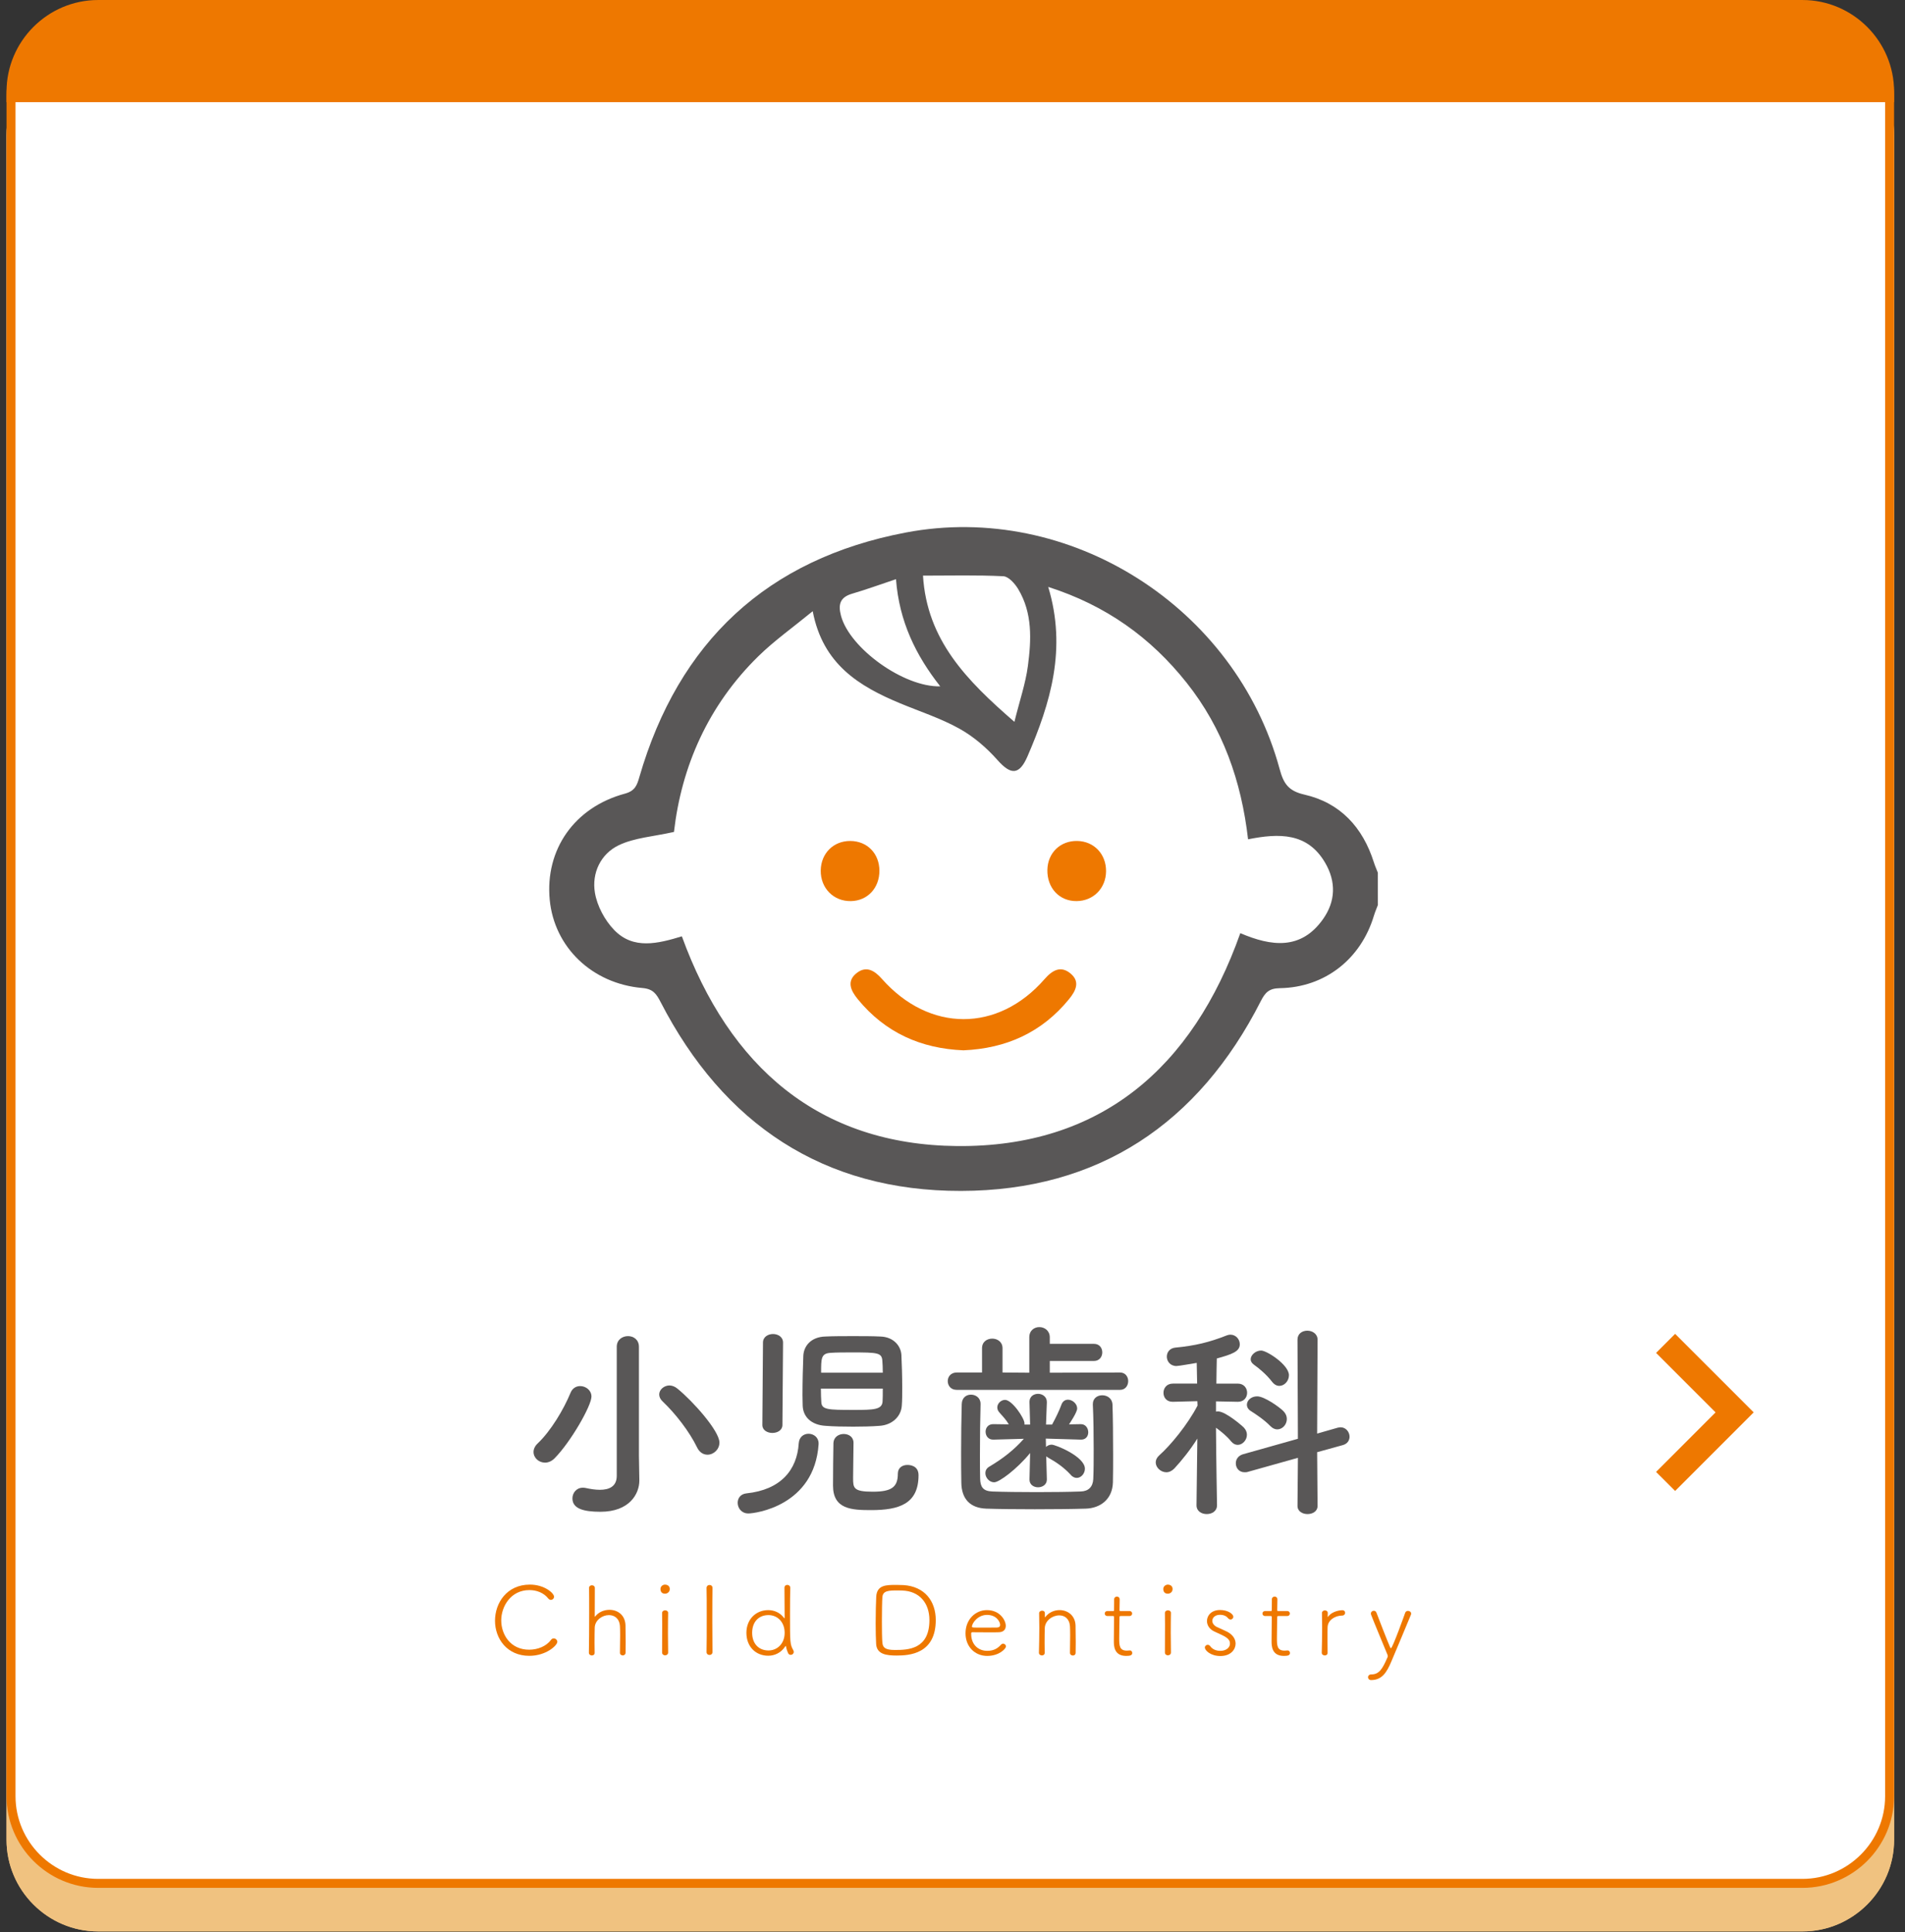
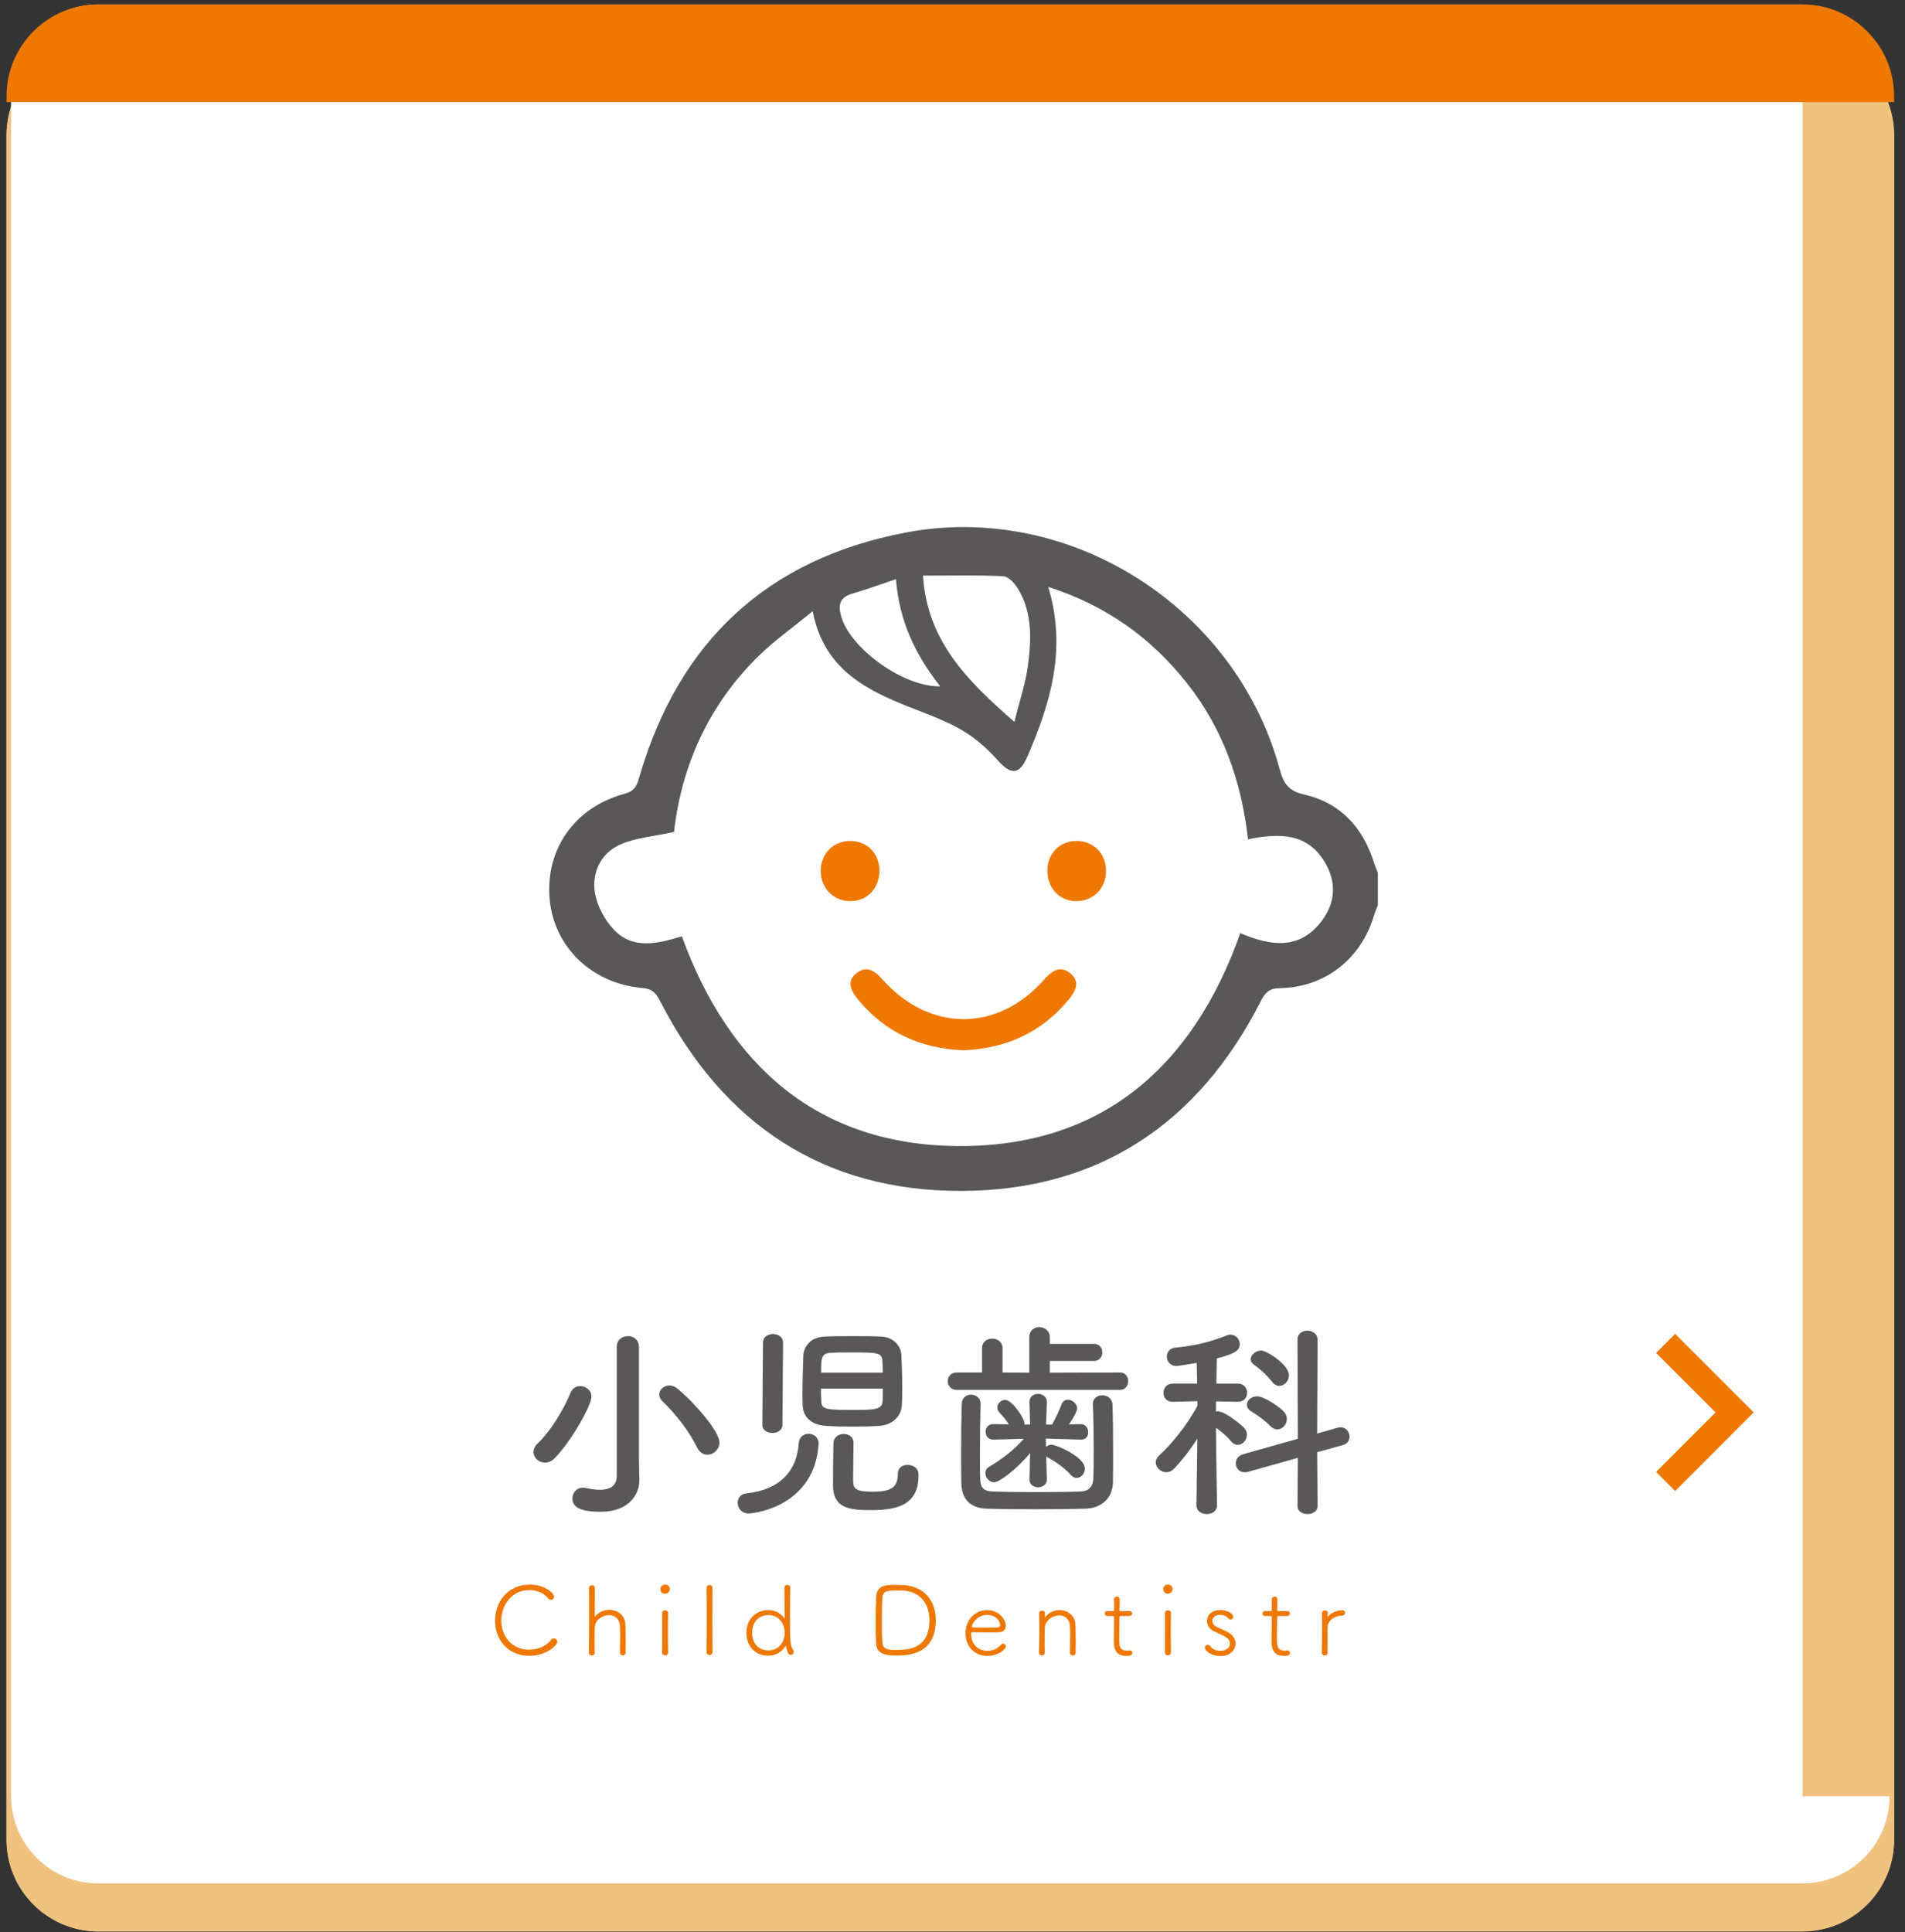
<svg xmlns="http://www.w3.org/2000/svg" version="1.1" id="レイヤー_6" x="0px" y="0px" width="212.004px" height="214.993px" viewBox="0 0 212.004 214.993" enable-background="new 0 0 212.004 214.993" xml:space="preserve">
  <rect x="0" y="0" width="212.004" height="214.993" fill="#333333" stroke="none" />
  <g>
    <g>
      <path fill="#F0C280" stroke="#F0C280" stroke-miterlimit="10" d="M210.29,204.716c0,5.33-4.362,9.693-9.693,9.693H10.92    c-5.331,0-9.693-4.363-9.693-9.693V15.04c0-5.332,4.362-9.693,9.693-9.693h189.677c5.331,0,9.693,4.361,9.693,9.693V204.716z" />
      <path fill="#F0C280" stroke="#F0C280" stroke-miterlimit="10" d="M210.29,204.716c0,5.33-4.362,9.693-9.693,9.693H10.92    c-5.331,0-9.693-4.363-9.693-9.693V15.04c0-5.332,4.362-9.693,9.693-9.693h189.677c5.331,0,9.693,4.361,9.693,9.693V204.716z" />
    </g>
    <g>
-       <path fill="#FFFFFF" d="M210.29,199.868c0,5.332-4.362,9.693-9.693,9.693H10.92c-5.331,0-9.693-4.361-9.693-9.693V10.194    c0-5.332,4.362-9.693,9.693-9.693h189.677c5.331,0,9.693,4.361,9.693,9.693V199.868z" />
-       <path fill="none" stroke="#EE7800" stroke-miterlimit="10" d="M210.29,199.868c0,5.332-4.362,9.693-9.693,9.693H10.92    c-5.331,0-9.693-4.361-9.693-9.693V10.194c0-5.332,4.362-9.693,9.693-9.693h189.677c5.331,0,9.693,4.361,9.693,9.693V199.868z" />
+       <path fill="#FFFFFF" d="M210.29,199.868c0,5.332-4.362,9.693-9.693,9.693H10.92c-5.331,0-9.693-4.361-9.693-9.693V10.194    c0-5.332,4.362-9.693,9.693-9.693h189.677V199.868z" />
    </g>
    <path fill="#EE7800" stroke="#EE7800" stroke-miterlimit="10" d="M200.597,0.989H10.92c-5.331,0-9.693,4.363-9.693,9.693v0.189   H210.29v-0.189C210.29,5.352,205.928,0.989,200.597,0.989z" />
    <g>
      <path fill="#595757" d="M60.657,162.747c-0.698,0-1.28-0.535-1.28-1.188c0-0.303,0.14-0.652,0.465-0.953    c1.466-1.396,2.886-3.771,3.653-5.633c0.209-0.512,0.628-0.744,1.07-0.744c0.628,0,1.257,0.465,1.257,1.164    c0,1.023-2.304,5.049-4.096,6.863C61.378,162.606,61.006,162.747,60.657,162.747z M71.151,164.7c0,0.023,0,0.023,0,0.047    c0,1.467-1.094,3.467-4.328,3.467c-1.885,0-3.118-0.348-3.118-1.488c0-0.605,0.442-1.188,1.14-1.188c0.093,0,0.209,0,0.303,0.023    c0.535,0.117,1.094,0.209,1.605,0.209c1.047,0,1.885-0.371,1.885-1.559v-14.357c0-0.791,0.628-1.186,1.257-1.186    c0.605,0,1.21,0.395,1.21,1.186v12.102L71.151,164.7z M77.574,161.048c-0.861-1.77-2.396-3.746-3.816-5.096    c-0.279-0.256-0.396-0.535-0.396-0.791c0-0.535,0.536-1.002,1.141-1.002c0.279,0,0.605,0.117,0.884,0.35    c1.698,1.373,4.677,4.701,4.677,6.004c0,0.768-0.651,1.35-1.326,1.35C78.295,161.862,77.853,161.63,77.574,161.048z" />
      <path fill="#595757" d="M83.281,168.401c-0.768,0-1.187-0.605-1.187-1.188c0-0.488,0.303-0.977,0.978-1.047    c3.816-0.396,5.631-2.605,5.817-5.561c0.046-0.723,0.559-1.072,1.094-1.072c0.559,0,1.117,0.396,1.117,1.072    c0,0.045,0,0.068,0,0.092C90.634,167.563,84.049,168.401,83.281,168.401z M84.91,149.39c0-0.629,0.558-0.955,1.117-0.955    s1.117,0.326,1.117,0.955l-0.07,9.168c0,0.582-0.559,0.885-1.117,0.885c-0.558,0-1.117-0.303-1.117-0.885L84.91,149.39z     M94.962,148.669c1.07,0,2.141,0,3.025,0.045c1.466,0.047,2.257,1.049,2.327,2.025c0.046,0.977,0.093,2.35,0.093,3.607    c0,0.768,0,1.488-0.047,2.047c-0.069,1.211-1.07,2.164-2.466,2.258c-0.908,0.07-1.932,0.092-2.932,0.092    c-1.094,0-2.164-0.021-3.095-0.092c-1.559-0.094-2.49-0.979-2.537-2.234c0-0.35-0.023-0.744-0.023-1.188    c0-1.441,0.046-3.258,0.093-4.373c0.047-1.07,0.838-2.096,2.443-2.143C92.775,148.669,93.869,148.669,94.962,148.669z     M91.356,154.509c0,0.605,0.023,1.141,0.046,1.467c0.023,0.883,0.698,0.906,3.607,0.906c2.21,0,3.165-0.023,3.211-0.953    c0.023-0.303,0.023-0.838,0.023-1.42H91.356z M98.244,152.741c0-0.535-0.023-1.002-0.047-1.281    c-0.046-0.953-0.488-0.977-3.42-0.977c-0.861,0-1.699,0-2.35,0.047c-1.047,0.068-1.047,0.605-1.047,2.211H98.244z M93.892,159.558    c0.559,0,1.094,0.326,1.094,0.979c0,0.906-0.046,2.814-0.046,3.908c0,1.117,0.023,1.537,2.187,1.537    c2.094,0,2.792-0.512,2.792-2.002c0-0.674,0.512-0.977,1.07-0.977c0.186,0,1.233,0.023,1.233,1.139    c0,3.189-2.141,3.887-5.282,3.887c-2.164,0-4.235-0.094-4.235-2.723c0-0.906,0.023-4.025,0.046-4.77    C92.798,159.884,93.357,159.558,93.892,159.558z" />
      <path fill="#595757" d="M106.473,154.649c-0.675,0-1-0.49-1-0.979c0-0.465,0.326-0.953,1-0.953h2.816v-2.699    c0-0.723,0.558-1.07,1.14-1.07c0.558,0,1.14,0.348,1.14,1.07v2.699l2.979,0.023v-3.934c0-0.768,0.559-1.141,1.117-1.141    c0.582,0,1.164,0.396,1.164,1.141v0.721h4.91c0.628,0,0.931,0.467,0.931,0.955c0,0.465-0.303,0.953-0.931,0.953h-4.91v1.305    l7.819-0.023c0.605,0,0.907,0.488,0.907,0.953c0,0.488-0.302,0.979-0.907,0.979H106.473z M109.126,156.231    c-0.046,1.582-0.07,3.723-0.07,5.607c0,1,0,1.955,0.023,2.699c0.023,0.885,0.302,1.373,1.326,1.42    c1.28,0.047,3.142,0.07,4.979,0.07c1.838,0,3.653-0.023,4.887-0.07c0.861-0.023,1.35-0.512,1.396-1.373    c0.046-0.955,0.046-2.141,0.046-3.352c0-1.699-0.023-3.49-0.093-4.934c0-0.021,0-0.045,0-0.068c0-0.652,0.512-0.979,1.047-0.979    c0.559,0,1.117,0.35,1.14,1.047c0.046,1.281,0.07,3.445,0.07,5.539c0,1.094,0,2.188-0.023,3.096    c-0.046,1.908-1.419,2.885-3.025,2.932c-1.513,0.047-3.607,0.068-5.678,0.068c-2.048,0-4.049-0.021-5.398-0.068    c-1.769-0.07-2.746-1.047-2.769-2.91c-0.023-1.07-0.023-2.232-0.023-3.467c0-1.744,0.023-3.561,0.07-5.258    c0.023-0.723,0.512-1.047,1.024-1.047c0.535,0,1.07,0.348,1.07,1.023V156.231z M116.502,164.632c0,0.559-0.489,0.859-0.978,0.859    c-0.465,0-0.954-0.277-0.954-0.859v-0.023l0.07-2.932c-1.489,1.814-3.444,3.258-4.002,3.258c-0.536,0-0.978-0.514-0.978-1.025    c0-0.256,0.116-0.535,0.442-0.721c1.536-0.908,2.77-1.885,3.84-3.096l-3.397,0.094h-0.023c-0.558,0-0.837-0.441-0.837-0.885    c0-0.418,0.279-0.838,0.837-0.838h0.023l1.722,0.023c-0.279-0.488-0.675-0.906-1.071-1.35c-0.14-0.162-0.209-0.348-0.209-0.535    c0-0.441,0.419-0.838,0.861-0.838c0.791,0,2.164,2.049,2.164,2.607c0,0.047,0,0.092,0,0.139h0.628l-0.07-2.467    c-0.023-0.697,0.512-0.953,0.954-0.953c0.489,0,0.978,0.326,0.978,0.908c0,0.021,0,0.021,0,0.045l-0.093,2.467h0.675    c0.396-0.721,0.814-1.582,1.047-2.232c0.14-0.373,0.419-0.535,0.721-0.535c0.489,0,1.024,0.441,1.024,0.977    c0,0.441-0.861,1.699-0.907,1.768l1.303-0.023h0.023c0.535,0,0.814,0.467,0.814,0.908c0,0.42-0.256,0.814-0.791,0.814    c-0.023,0-0.023,0-0.047,0l-3.886-0.115l0.023,0.93c0.163-0.162,0.396-0.256,0.628-0.256c0.442,0,3.7,1.326,3.7,2.676    c0,0.535-0.418,1.023-0.907,1.023c-0.209,0-0.465-0.092-0.675-0.348c-0.745-0.814-1.629-1.42-2.513-1.908    c-0.07-0.047-0.163-0.094-0.209-0.141l0.07,2.561V164.632z" />
      <path fill="#595757" d="M135.438,167.493c0,0.652-0.559,0.977-1.141,0.977c-0.581,0-1.14-0.324-1.14-0.977v-0.023l0.093-7.398    c-0.791,1.256-1.722,2.42-2.56,3.326c-0.279,0.279-0.582,0.42-0.885,0.42c-0.628,0-1.187-0.535-1.187-1.094    c0-0.279,0.116-0.535,0.396-0.791c1.257-1.117,3.142-3.398,4.259-5.539l-0.023-0.488l-2.723,0.07h-0.023    c-0.698,0-1.023-0.49-1.023-1.002s0.349-1.023,1.047-1.023h2.699l-0.047-2.303c-0.441,0.068-2.001,0.348-2.257,0.348    c-0.698,0-1.07-0.535-1.07-1.047c0-0.465,0.303-0.93,0.931-1c2.188-0.209,3.77-0.582,5.771-1.373    c0.14-0.047,0.256-0.07,0.372-0.07c0.604,0,1.047,0.512,1.047,1.07c0,0.814-0.884,1.117-2.56,1.582    c-0.023,0.49-0.023,1.537-0.047,2.793h2.374c0.698,0,1.047,0.512,1.047,1.023s-0.349,1.002-1.023,1.002h-0.023l-2.42-0.047v1.141    c0.093-0.023,0.162-0.023,0.232-0.023c0.861,0,2.77,1.676,2.886,1.814c0.232,0.256,0.325,0.512,0.325,0.791    c0,0.582-0.488,1.117-1.023,1.117c-0.256,0-0.512-0.117-0.745-0.396c-0.396-0.512-1.094-1.094-1.675-1.512    c0.023,3.514,0.116,8.609,0.116,8.609V167.493z M144.443,162.212l-5.562,1.559c-0.14,0.047-0.256,0.047-0.372,0.047    c-0.628,0-0.978-0.49-0.978-1.002c0-0.418,0.256-0.838,0.792-1l6.119-1.723l-0.046-11.029c0-0.674,0.535-1,1.094-1    c0.558,0,1.14,0.35,1.14,1l-0.047,10.449l2.281-0.652c0.116-0.023,0.232-0.047,0.325-0.047c0.605,0,1.001,0.535,1.001,1.047    c0,0.396-0.232,0.791-0.745,0.932l-2.862,0.791l0.047,5.98c0,0.605-0.559,0.906-1.117,0.906c-0.558,0-1.116-0.301-1.116-0.906    L144.443,162.212z M141.372,158.675c-0.675-0.699-1.629-1.326-2.141-1.652c-0.326-0.188-0.466-0.467-0.466-0.723    c0-0.465,0.466-0.93,1.141-0.93c0.814,0,2.489,1.209,2.908,1.629c0.279,0.279,0.396,0.582,0.396,0.885    c0,0.627-0.488,1.162-1.07,1.162C141.884,159.046,141.628,158.931,141.372,158.675z M141.559,153.741    c-0.582-0.768-1.467-1.514-2.002-1.885c-0.256-0.186-0.372-0.396-0.372-0.605c0-0.488,0.559-0.977,1.164-0.977    c0.628,0,3.095,1.582,3.095,2.746c0,0.65-0.513,1.186-1.07,1.186C142.094,154.206,141.814,154.067,141.559,153.741z" />
    </g>
    <g>
      <path fill-rule="evenodd" clip-rule="evenodd" fill="#595757" d="M153.339,100.704c-0.144,0.389-0.312,0.77-0.432,1.166    c-1.442,4.834-5.462,8.008-10.49,8.084c-1.183,0.02-1.617,0.482-2.104,1.438c-6.932,13.635-18.055,21.094-33.36,21.121    c-15.309,0.029-26.432-7.434-33.433-21.012c-0.472-0.914-0.838-1.463-2.031-1.566c-5.616-0.482-9.81-4.559-10.311-9.816    c-0.531-5.574,2.735-10.293,8.375-11.813c1.143-0.309,1.347-0.975,1.596-1.828c4.369-15.08,14.226-24.287,29.652-27.223    c18.232-3.467,36.715,8.289,41.607,26.316c0.434,1.6,0.959,2.434,2.756,2.844c3.992,0.908,6.5,3.645,7.733,7.542    c0.123,0.391,0.293,0.764,0.44,1.146C153.339,98.302,153.339,99.503,153.339,100.704z M75.883,104.185    c5.287,14.533,15.254,23.191,30.625,23.336c15.942,0.148,26.213-8.684,31.524-23.689c3.45,1.473,6.75,1.912,9.206-1.562    c1.404-1.986,1.469-4.16,0.233-6.275c-1.963-3.357-5.104-3.299-8.576-2.607c-0.746-6.493-2.816-12.358-6.837-17.42    c-3.99-5.025-8.968-8.605-15.404-10.662c2.084,6.875,0.263,12.906-2.295,18.828c-0.922,2.135-1.856,2.117-3.345,0.441    c-1.204-1.357-2.658-2.615-4.236-3.492c-2.08-1.16-4.389-1.904-6.601-2.824c-4.572-1.902-8.605-4.346-9.731-10.25    c-2.213,1.816-4.262,3.264-6.033,4.996c-5.607,5.48-8.576,12.291-9.408,19.565c-2.289,0.516-4.381,0.637-6.134,1.473    c-2.018,0.963-3.03,3.09-2.664,5.287c0.246,1.482,1.102,3.078,2.157,4.164C70.489,105.683,73.211,104.997,75.883,104.185z     M112.891,80.319c0.596-2.4,1.244-4.277,1.5-6.209c0.387-2.918,0.528-5.895-1.081-8.568c-0.365-0.607-1.066-1.395-1.65-1.424    c-2.889-0.146-5.791-0.068-8.942-0.068C103.161,71.233,107.572,75.704,112.891,80.319z M99.713,64.446    c-1.825,0.609-3.338,1.164-4.882,1.615c-1.354,0.396-1.572,1.203-1.237,2.459c0.962,3.605,6.972,7.957,11.042,7.848    C101.921,72.92,100.069,69.155,99.713,64.446z" />
      <path fill-rule="evenodd" clip-rule="evenodd" fill="#EE7800" d="M107.22,116.868c-4.728-0.193-8.698-1.961-11.744-5.67    c-0.804-0.977-1.307-2.043-0.099-2.957c1.05-0.791,1.948-0.25,2.772,0.682c5.271,5.961,12.92,5.967,18.099,0.021    c0.87-0.996,1.81-1.535,2.906-0.611c1.077,0.906,0.568,1.92-0.179,2.836C115.942,114.888,111.974,116.665,107.22,116.868z" />
      <path fill-rule="evenodd" clip-rule="evenodd" fill="#EE7800" d="M97.868,96.876c0.009,1.934-1.324,3.357-3.171,3.389    c-1.931,0.035-3.385-1.441-3.359-3.41c0.027-1.906,1.413-3.289,3.289-3.281C96.506,93.583,97.858,94.96,97.868,96.876z" />
      <path fill-rule="evenodd" clip-rule="evenodd" fill="#EE7800" d="M123.091,96.946c-0.016,1.889-1.409,3.301-3.275,3.318    c-1.919,0.02-3.3-1.459-3.255-3.484c0.044-1.895,1.448-3.246,3.333-3.207C121.76,93.614,123.105,95.034,123.091,96.946z" />
    </g>
    <polyline fill="none" stroke="#EE7800" stroke-width="3" stroke-miterlimit="10" points="185.361,149.476 193.043,157.155    185.361,164.839  " />
    <g>
      <path fill="#EE7800" d="M58.906,184.243c-2.475,0-3.818-1.91-3.818-3.904c0-1.984,1.322-4.021,3.882-4.021    c1.632,0,2.688,0.961,2.688,1.344c0,0.203-0.16,0.354-0.352,0.354c-0.096,0-0.213-0.043-0.298-0.16    c-0.501-0.631-1.291-0.928-2.091-0.928c-2.101,0-3.136,1.855-3.136,3.369c0,1.578,1.024,3.264,3.104,3.264    c0.96,0,1.909-0.383,2.432-1.088c0.085-0.127,0.203-0.17,0.31-0.17c0.203,0,0.395,0.17,0.395,0.383    C62.021,183.081,60.783,184.243,58.906,184.243z" />
      <path fill="#EE7800" d="M68.993,183.892c0.011-0.449,0.021-1.281,0.021-1.953c0-0.438-0.01-0.811-0.021-0.98    c-0.054-0.885-0.619-1.248-1.227-1.248c-0.736,0-1.547,0.555-1.579,1.387c-0.011,0.33-0.021,0.959-0.021,1.717    c0,0.342,0,0.703,0.011,1.088v0.01c0,0.193-0.149,0.289-0.31,0.289c-0.16,0-0.331-0.107-0.331-0.299v-0.01    c0.021-0.832,0.032-2.764,0.032-4.459c0-1.195,0-2.271-0.011-2.764v-0.01c0-0.17,0.16-0.266,0.32-0.266    c0.16,0,0.32,0.096,0.32,0.297c0,0.395-0.011,2.924-0.011,3.146c0,0.033,0.011,0.055,0.021,0.055c0.011,0,0.021-0.021,0.043-0.043    c0.373-0.48,0.981-0.725,1.579-0.725c0.885,0,1.738,0.553,1.781,1.717c0.01,0.34,0.021,1.131,0.021,1.865    c0,0.449,0,0.887-0.011,1.174c0,0.213-0.16,0.32-0.309,0.32c-0.16,0-0.32-0.107-0.32-0.299V183.892z" />
      <path fill="#EE7800" d="M74.003,177.331c-0.501,0-0.501-0.459-0.501-0.523c0-0.33,0.298-0.49,0.512-0.49    c0.16,0,0.523,0.086,0.523,0.49C74.537,177.14,74.27,177.331,74.003,177.331z M74.355,183.87c0,0.213-0.17,0.318-0.341,0.318    c-0.16,0-0.331-0.105-0.331-0.318c0-0.908,0.011-2.154,0.011-3.146c0-0.502,0-0.939-0.011-1.238v-0.01    c0-0.193,0.171-0.299,0.341-0.299c0.16,0,0.331,0.096,0.331,0.287v0.012c-0.011,0.447-0.021,1.322-0.021,2.24    c0,0.756,0.01,1.545,0.021,2.143V183.87z" />
      <path fill="#EE7800" d="M79.292,183.815c0,0.225-0.16,0.332-0.331,0.332c-0.171,0-0.331-0.107-0.331-0.332v-0.01    c0.021-0.768,0.021-2.326,0.021-3.787c0-1.471,0-2.869-0.021-3.307v-0.01c0-0.234,0.17-0.342,0.341-0.342    c0.16,0,0.32,0.107,0.32,0.32v0.01c-0.011,0.492-0.021,2.08-0.021,3.691c0,1.322,0.011,2.666,0.021,3.424V183.815z" />
      <path fill="#EE7800" d="M88.005,184.136c-0.106,0-0.213-0.043-0.288-0.17c-0.053-0.096-0.192-0.471-0.224-0.672    c-0.021-0.117-0.032-0.16-0.054-0.16c-0.01,0-0.032,0.043-0.075,0.096c-0.458,0.682-1.163,1.002-1.866,1.002    c-1.387,0-2.432-1.002-2.432-2.549c0-1.492,1.045-2.527,2.432-2.527c0.683,0,1.301,0.299,1.685,0.789    c0.053,0.074,0.096,0.129,0.117,0.129c0.011,0,0.021-0.055,0.021-0.203c0-1.281-0.011-2.721-0.021-3.18    c-0.01-0.287,0.213-0.34,0.32-0.34c0.17,0,0.331,0.117,0.331,0.33v0.021c-0.021,0.459-0.032,1.578-0.032,2.816    c0,3.359,0,3.434,0.374,4.115c0.032,0.064,0.042,0.119,0.042,0.182C88.335,183.997,88.176,184.136,88.005,184.136z     M87.322,181.683c0-1.193-0.789-1.973-1.803-1.973c-1.077,0-1.813,0.746-1.813,1.973c0,1.217,0.747,1.963,1.813,1.963    C86.522,183.646,87.322,182.866,87.322,181.683z" />
      <path fill="#EE7800" d="M99.787,184.21c-1.152,0-2.208-0.139-2.283-1.279c-0.032-0.523-0.053-1.387-0.053-2.283    c0-1.184,0.032-2.42,0.064-3.008c0.085-1.289,1.12-1.289,2.24-1.289c0.32,0,0.629,0.01,0.79,0.021    c2.357,0.148,3.594,1.781,3.594,3.893C104.138,184.03,101.205,184.21,99.787,184.21z M100.395,176.979    c-0.075,0-0.245-0.012-0.438-0.012c-1.045,0-1.707,0.012-1.76,0.758c-0.032,0.428-0.053,1.557-0.053,2.678    c0,0.971,0.011,1.92,0.053,2.367c0.053,0.512,0.246,0.822,1.397,0.822c1.482,0,3.839-0.076,3.839-3.328    C103.434,178.376,102.325,177.032,100.395,176.979z" />
      <path fill="#EE7800" d="M109.862,184.253c-1.354,0-2.411-1.014-2.411-2.518c0-1.557,1.12-2.58,2.378-2.58    c1.461,0,2.101,1.141,2.101,1.748c0,0.406-0.245,0.705-0.778,0.715c-0.246,0.012-0.608,0.012-1.002,0.012    c-0.8,0-1.707-0.012-1.941-0.012c-0.106,0-0.128,0.043-0.128,0.193c0,1.162,0.768,1.877,1.792,1.877    c0.778,0,1.216-0.332,1.546-0.705c0.064-0.062,0.139-0.096,0.213-0.096c0.16,0,0.32,0.139,0.32,0.311    C111.953,183.442,111.206,184.253,109.862,184.253z M109.841,179.688c-1.024,0-1.674,0.918-1.674,1.312    c0,0.105,0.096,0.105,1.333,0.105c0.555,0,1.152,0,1.451-0.01c0.256-0.012,0.352-0.129,0.352-0.299    C111.302,180.489,110.929,179.688,109.841,179.688z" />
      <path fill="#EE7800" d="M119.076,183.901c0.011-0.447,0.021-1.279,0.021-1.951c0-0.438-0.01-0.811-0.021-0.982    c-0.054-0.863-0.598-1.227-1.195-1.227c-0.747,0-1.589,0.576-1.61,1.43c-0.011,0.33-0.021,0.918-0.021,1.652    c0,0.342,0,0.693,0.011,1.078v0.01c0,0.193-0.149,0.289-0.31,0.289c-0.16,0-0.331-0.107-0.331-0.299v-0.01    c0.021-0.865,0.043-1.857,0.043-2.764c0-0.598-0.011-1.152-0.021-1.621v-0.01c0-0.172,0.171-0.277,0.341-0.277    c0.149,0,0.299,0.084,0.299,0.287v0.406c0,0.031,0.01,0.041,0.01,0.041c0.011,0,0.032-0.01,0.043-0.031    c0.384-0.512,0.992-0.768,1.579-0.768c0.885,0,1.738,0.576,1.781,1.707c0.01,0.34,0.021,1.129,0.021,1.865    c0,0.449,0,0.887-0.011,1.174c0,0.213-0.149,0.309-0.309,0.309s-0.32-0.105-0.32-0.299V183.901z" />
      <path fill="#EE7800" d="M124.758,179.815c-0.171,0-0.171,0.021-0.171,0.16c0,0.406-0.032,1.504-0.032,2.293    c0,0.832,0.021,1.398,0.854,1.398c0.096,0,0.192-0.012,0.299-0.021h0.042c0.16,0,0.256,0.139,0.256,0.277    c0,0.277-0.256,0.33-0.683,0.33c-1.365,0-1.365-1.162-1.365-1.631c0-0.684,0.021-1.984,0.021-2.508v-0.17    c0-0.107-0.032-0.129-0.107-0.129h-0.629c-0.203,0-0.299-0.139-0.299-0.277s0.096-0.277,0.299-0.277h0.619    c0.096,0,0.117-0.01,0.117-0.105c0-0.043,0.011-0.555,0.011-0.928v-0.268c0-0.201,0.16-0.309,0.309-0.309    c0.16,0,0.31,0.107,0.31,0.33c0,0.311-0.021,1.162-0.021,1.162c0,0.117,0.021,0.117,0.16,0.117h0.949    c0.203,0,0.298,0.139,0.298,0.277s-0.096,0.277-0.298,0.277H124.758z" />
      <path fill="#EE7800" d="M129.961,177.331c-0.501,0-0.501-0.459-0.501-0.523c0-0.33,0.299-0.49,0.512-0.49    c0.16,0,0.523,0.086,0.523,0.49C130.495,177.14,130.228,177.331,129.961,177.331z M130.313,183.87    c0,0.213-0.171,0.318-0.342,0.318c-0.159,0-0.33-0.105-0.33-0.318c0-0.908,0.011-2.154,0.011-3.146c0-0.502,0-0.939-0.011-1.238    v-0.01c0-0.193,0.171-0.299,0.341-0.299c0.16,0,0.331,0.096,0.331,0.287v0.012c-0.011,0.447-0.021,1.322-0.021,2.24    c0,0.756,0.011,1.545,0.021,2.143V183.87z" />
      <path fill="#EE7800" d="M135.815,184.265c-1.109,0-1.729-0.641-1.729-0.939c0-0.182,0.16-0.309,0.32-0.309    c0.096,0,0.191,0.043,0.267,0.139c0.234,0.33,0.618,0.533,1.142,0.533c0.607,0,1.066-0.342,1.066-0.801    c0-0.564-0.459-0.777-1.696-1.332c-0.587-0.256-0.864-0.727-0.864-1.186c0-0.629,0.513-1.227,1.451-1.227    c0.906,0,1.482,0.459,1.482,0.748c0,0.17-0.139,0.309-0.31,0.309c-0.085,0-0.191-0.043-0.277-0.148    c-0.17-0.203-0.438-0.375-0.896-0.375c-0.544,0-0.854,0.32-0.854,0.674c0,0.256,0.171,0.521,0.522,0.691    c0.299,0.139,0.789,0.342,1.12,0.514c0.661,0.34,0.949,0.842,0.949,1.332C137.511,183.495,137.01,184.265,135.815,184.265z" />
      <path fill="#EE7800" d="M142.309,179.815c-0.171,0-0.171,0.021-0.171,0.16c0,0.406-0.032,1.504-0.032,2.293    c0,0.832,0.021,1.398,0.854,1.398c0.097,0,0.192-0.012,0.299-0.021h0.043c0.16,0,0.256,0.139,0.256,0.277    c0,0.277-0.256,0.33-0.683,0.33c-1.365,0-1.365-1.162-1.365-1.631c0-0.684,0.021-1.984,0.021-2.508v-0.17    c0-0.107-0.032-0.129-0.107-0.129h-0.629c-0.202,0-0.299-0.139-0.299-0.277s0.097-0.277,0.299-0.277h0.619    c0.096,0,0.117-0.01,0.117-0.105c0-0.043,0.011-0.555,0.011-0.928v-0.268c0-0.201,0.159-0.309,0.309-0.309    c0.16,0,0.31,0.107,0.31,0.33c0,0.311-0.021,1.162-0.021,1.162c0,0.117,0.021,0.117,0.16,0.117h0.949    c0.203,0,0.299,0.139,0.299,0.277s-0.096,0.277-0.299,0.277H142.309z" />
      <path fill="#EE7800" d="M147.746,183.911c0,0.193-0.149,0.289-0.31,0.289c-0.17,0-0.341-0.107-0.341-0.299v-0.01    c0.021-0.865,0.043-1.867,0.043-2.785c0-0.598-0.011-1.162-0.021-1.631v-0.012c0-0.17,0.171-0.277,0.33-0.277    c0.16,0,0.32,0.096,0.32,0.299c0,0.16-0.011,0.234-0.011,0.385c0,0.031,0.011,0.053,0.011,0.053c0.011,0,0.032-0.021,0.043-0.043    c0.469-0.65,1.429-0.715,1.557-0.715c0.225,0,0.331,0.139,0.331,0.289c0,0.148-0.117,0.309-0.331,0.309    c-0.757,0-1.6,0.48-1.621,1.301c-0.011,0.277-0.011,0.77-0.011,1.377c0,0.438,0,0.938,0.011,1.461V183.911z" />
-       <path fill="#EE7800" d="M152.587,186.94c-0.225,0-0.342-0.16-0.342-0.318c0-0.15,0.117-0.311,0.362-0.311    c0.864,0,1.237-0.586,1.803-1.898c0.021-0.053,0.032-0.096,0.032-0.139c0-0.064-0.021-0.127-0.054-0.203    c-0.33-0.82-1.535-3.68-1.802-4.404c-0.021-0.053-0.021-0.096-0.021-0.139c0-0.182,0.16-0.299,0.319-0.299    c0.128,0,0.246,0.064,0.299,0.213c0.267,0.715,1.194,3.104,1.504,3.809c0.043,0.096,0.075,0.148,0.106,0.148    c0.182,0,1.568-3.881,1.579-3.924c0.053-0.172,0.191-0.234,0.319-0.234c0.182,0,0.353,0.117,0.353,0.309    c0,0.043-0.011,0.086-0.032,0.139c-0.522,1.279-1.493,3.562-2.144,5.119C154.314,186.151,153.76,186.94,152.587,186.94z" />
    </g>
  </g>
</svg>